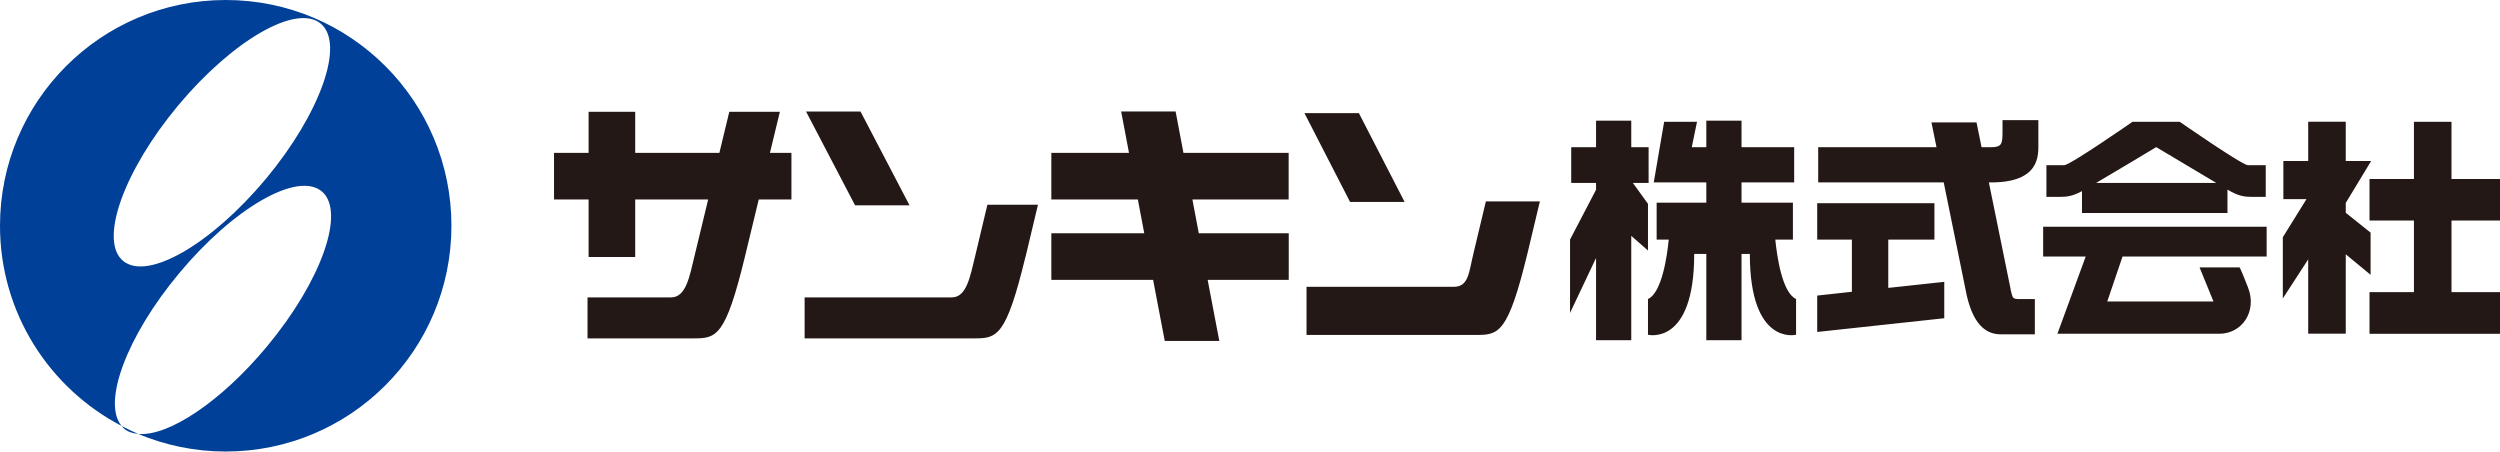
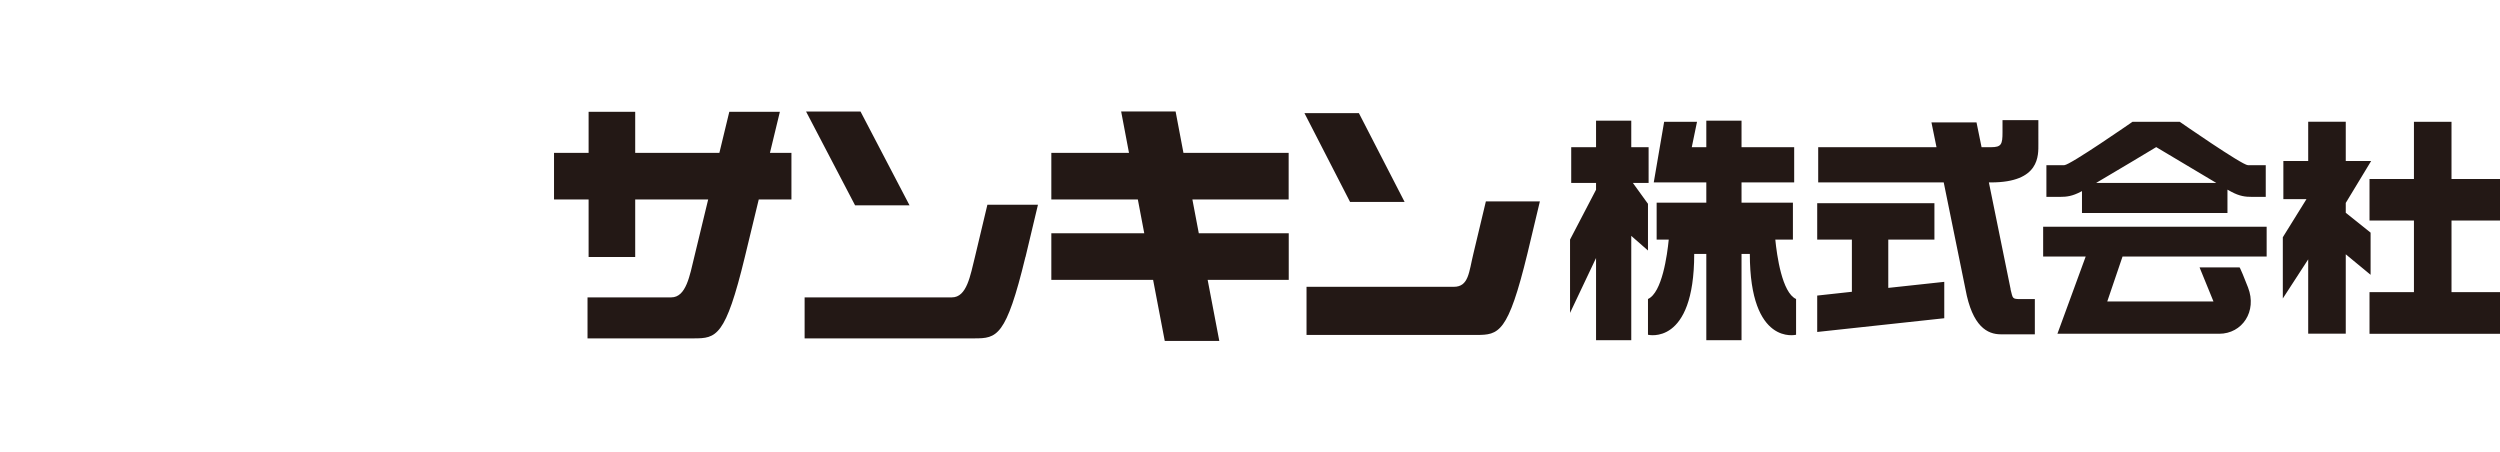
<svg xmlns="http://www.w3.org/2000/svg" id="Layer_2" data-name="Layer 2" viewBox="0 0 276.84 50">
  <defs>
    <style>.cls-2{fill:#004098}</style>
  </defs>
  <g id="_レイヤー_1" data-name="レイヤー 1">
-     <path class="cls-2" d="M25 0C11.19 0 0 11.19 0 25c0 9.65 5.47 18 13.47 22.17-2.18-2.55.54-9.92 6.35-16.89 6.04-7.26 13.12-11.33 15.81-9.09 2.68 2.24-.04 9.94-6.08 17.19-5.1 6.13-10.93 9.97-14.25 9.67C18.28 49.3 21.56 50 24.99 50c13.81 0 25-11.19 25-25S38.81 0 25 0Zm4.44 19.8c-6.04 7.26-13.12 11.33-15.81 9.09-2.69-2.23.04-9.93 6.08-17.19C25.76 4.45 32.84.37 35.52 2.62c2.69 2.23-.04 9.93-6.08 17.19Z" />
-     <path class="cls-2" d="M13.74 47.47c.42.35.95.52 1.56.58-.63-.27-1.23-.57-1.83-.88.09.1.17.21.27.3Z" />
    <path d="m132.04 22.09.71 3.74h9.96v5.16h-8.98l1.29 6.76h-6.04l-1.29-6.76h-11.27v-5.16h10.29l-.71-3.74h-9.58v-5.16h8.6l-.87-4.59h6.03l.87 4.59h11.65v5.16h-10.67Zm-31.32.65-5.43-10.39h-6.03l5.43 10.39h6.04Zm-13.09-5.81h-2.37l1.1-4.55h-5.6l-1.1 4.55h-9.32v-4.55h-5.16v4.55h-3.83v5.16h3.83v6.37h5.16v-6.37h8.08l-1.54 6.37c-.5 2.04-.89 4.47-2.55 4.47h-9.27v4.54h11.77c2.49 0 3.51-.17 5.65-9.01l1.54-6.37h3.62v-5.16Zm25.93 11.53 1.38-5.79h-5.6l-1.38 5.79c-.51 2.04-.89 4.47-2.55 4.47H89.1v4.54h18.8c2.49 0 3.51-.17 5.65-9.01Zm41.98-6.1-5.06-9.83h-6.03l5.05 9.83h6.03Zm13.6 5.72 1.38-5.78h-5.98l-1.38 5.78c-.5 2.04-.51 3.68-2.17 3.68h-16.31v5.33h18.8c2.49 0 3.51-.17 5.66-9.01Zm13.35-.33v-5.18l-1.67-2.31h1.74V16.3h-1.92v-2.94h-3.9v2.94h-2.75v3.96h2.75v.75l-2.88 5.52v8.12l2.88-6.08v9.1h3.9V26.12l1.85 1.62Zm14.09-1.22h1.96v-4.09h-5.69V20.2h5.83v-3.9h-5.83v-2.94h-3.9v2.94h-1.61l.58-2.81h-3.64l-1.15 6.71h5.82v2.24h-5.5v4.09h1.34c-.17 1.73-.74 5.88-2.3 6.58v3.96s5.12 1.28 5.12-8.95h1.34v9.55h3.9v-9.55h.92c0 10.23 5.12 8.95 5.12 8.95v-3.96c-1.56-.7-2.13-4.85-2.3-6.58Zm12.51 0h5.12V22.5h-12.98v4.03h3.84v5.78l-3.84.42v4.03l14.07-1.52v-4.03l-6.2.67v-5.35Zm13.56 5.5-2.41-11.83h.24c5.43 0 5.24-3 5.24-4.28V13.3h-3.97v1.34c0 1.34-.12 1.66-1.28 1.66h-1.04l-.56-2.75h-4.99l.56 2.75h-13.1v3.9h13.9l2.41 11.83c.76 4.15 2.44 4.99 3.91 4.99h3.77v-3.9h-1.53c-1.02 0-.89-.06-1.16-1.08Zm5.5-10.23h-1.54v-3.51h1.98c.64 0 7.55-4.8 7.55-4.8h5.24s6.91 4.8 7.54 4.8h1.98v3.51h-1.54c-.7 0-1.34-.06-2.3-.58-.08-.05-.22-.12-.4-.22v2.59h-16.11v-2.43s-.08.04-.11.06c-.96.51-1.6.58-2.3.58Zm3.96-1.54h13.32c-2.2-1.3-5.79-3.45-6.66-3.97-.87.52-4.45 2.68-6.66 3.97Zm2.92 8.15H251v-3.3h-24.75v3.3h4.71l-3.13 8.55h17.91c2.56 0 4.22-2.49 3.2-5.12-1.02-2.62-.96-2.23-.96-2.23h-4.41l1.54 3.77h-11.76l1.69-4.97Zm27.54-10.58h-2.81v-4.35h-4.16v4.35h-2.75v4.22h2.56l-2.62 4.22v6.78l2.81-4.33v8.23h4.16v-8.79l2.75 2.27v-4.67l-2.75-2.2v-1.09l2.81-4.64Zm14.27 6.59v-4.6h-5.37v-6.33h-4.16v6.33h-4.92v4.6h4.92v7.93h-4.92v4.61h14.45v-4.61h-5.37v-7.93h5.37Z" style="fill:#231815" />
  </g>
</svg>